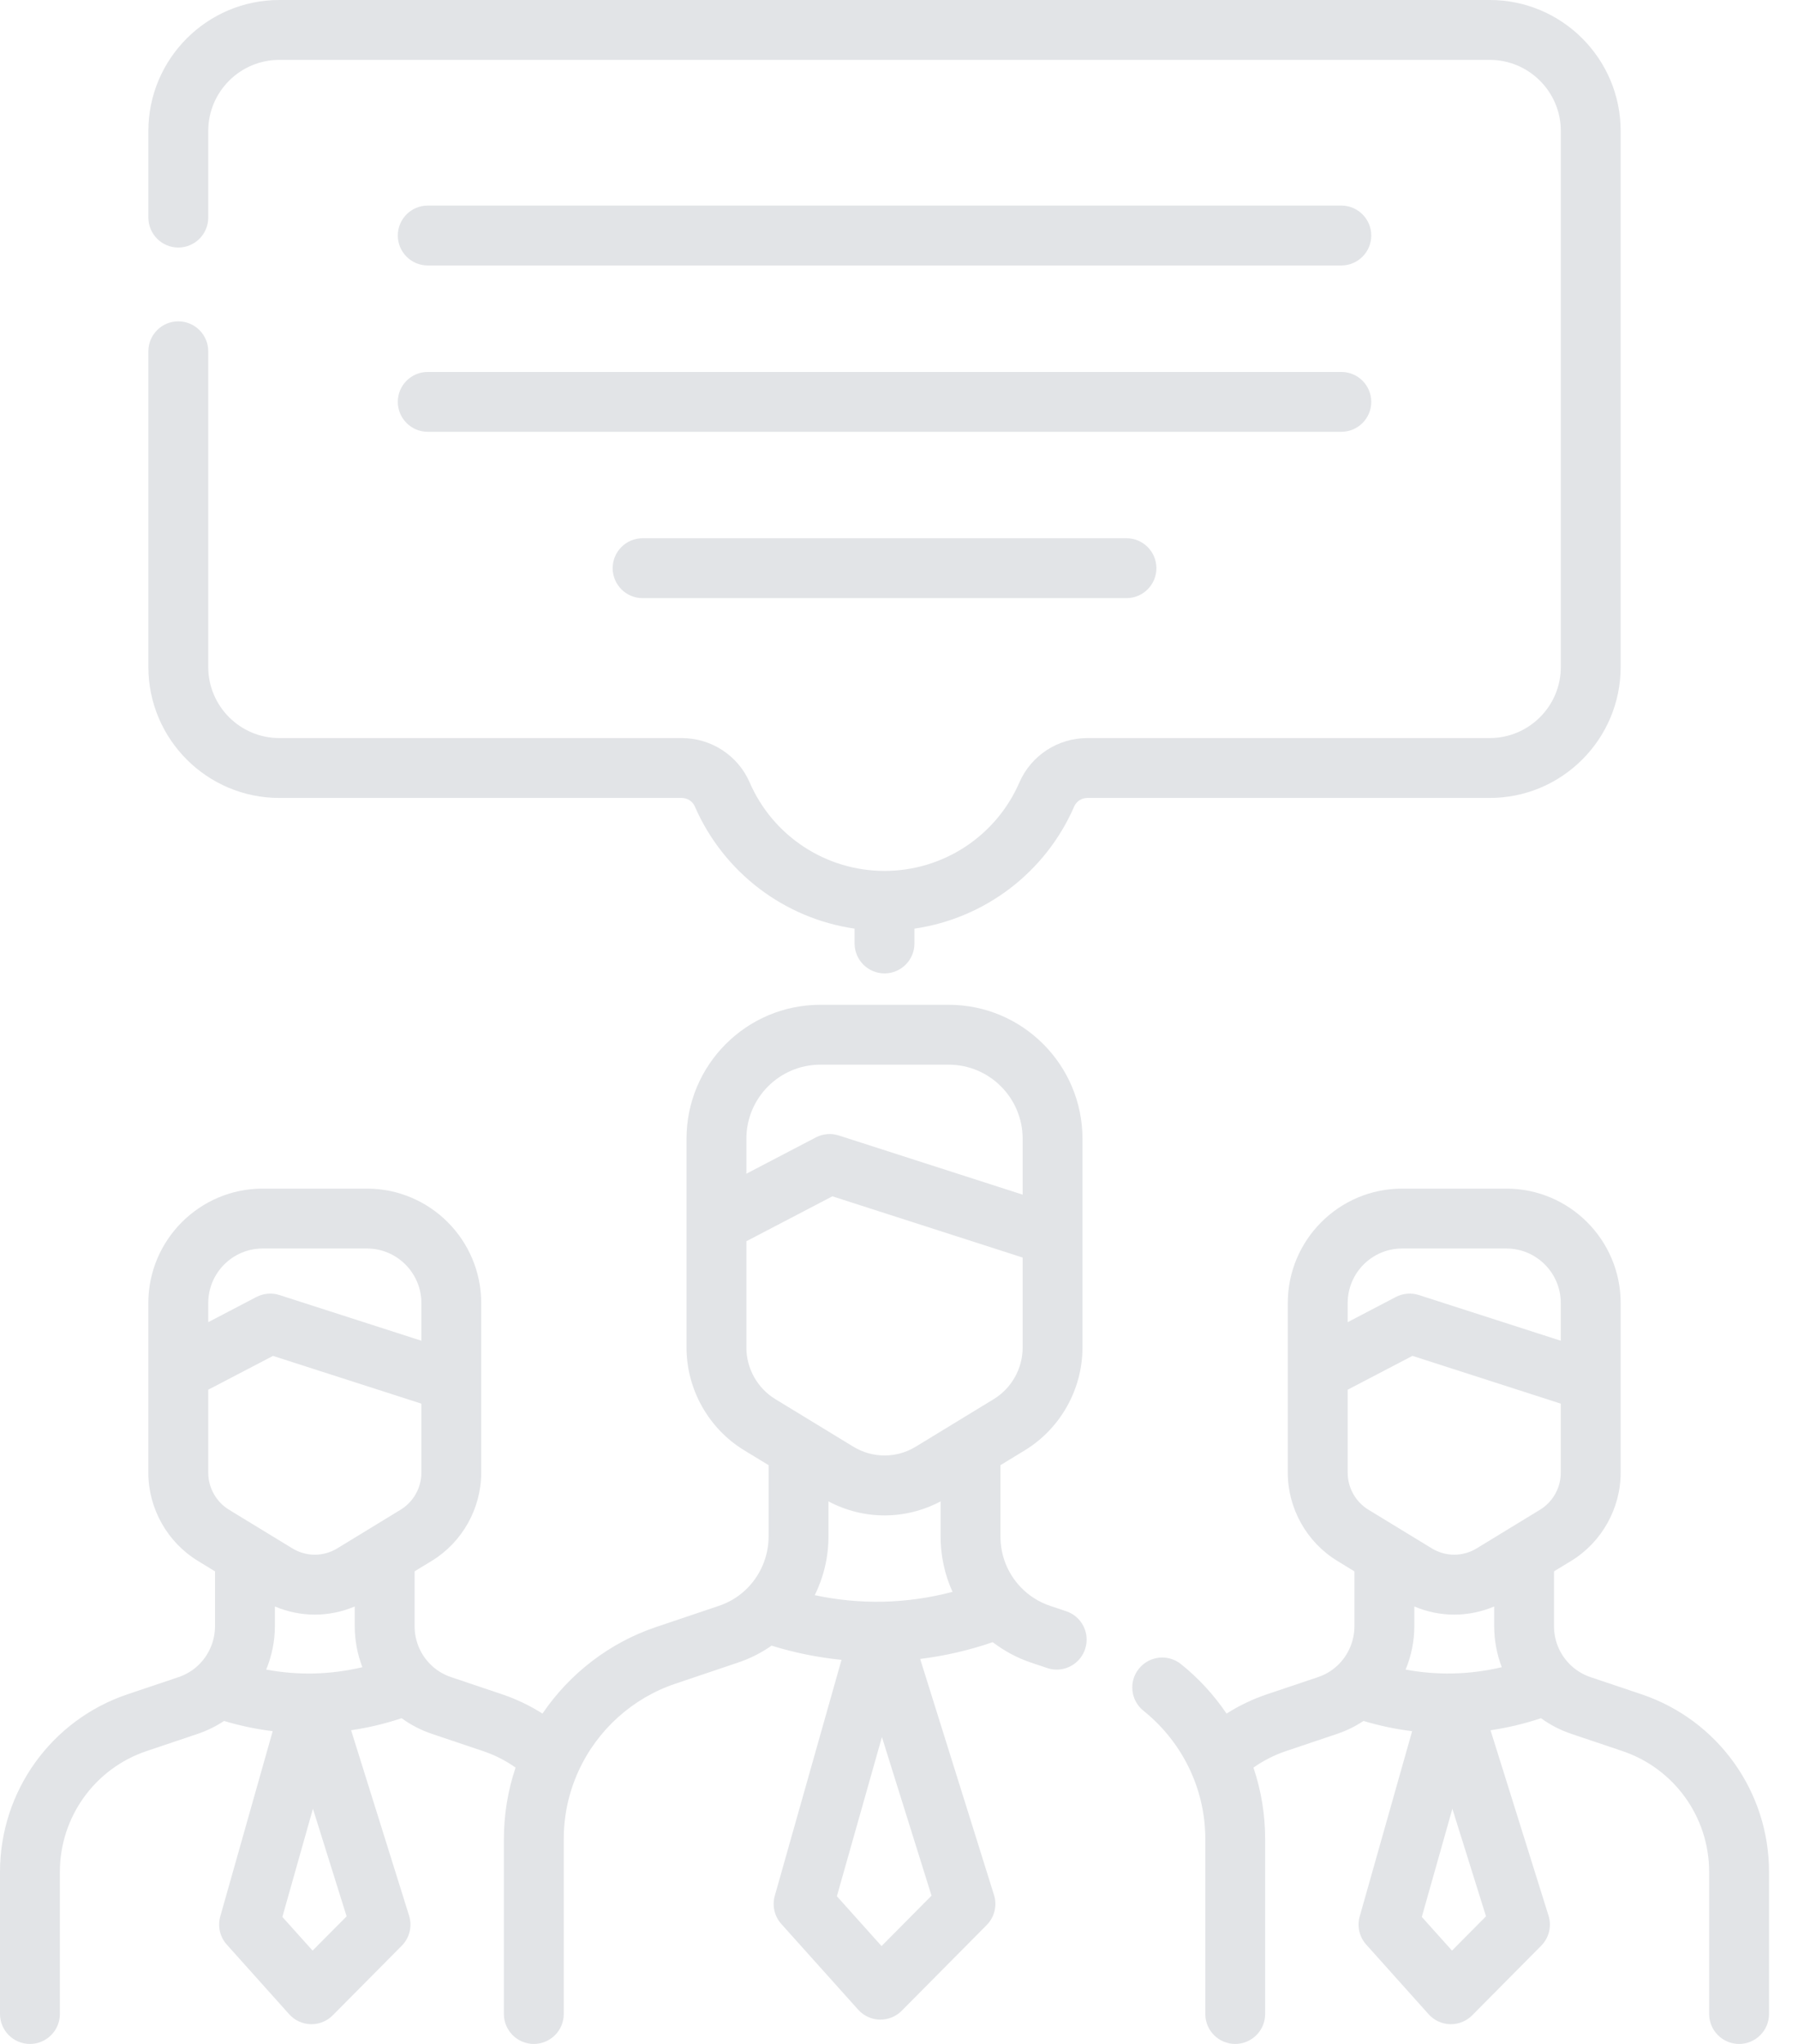
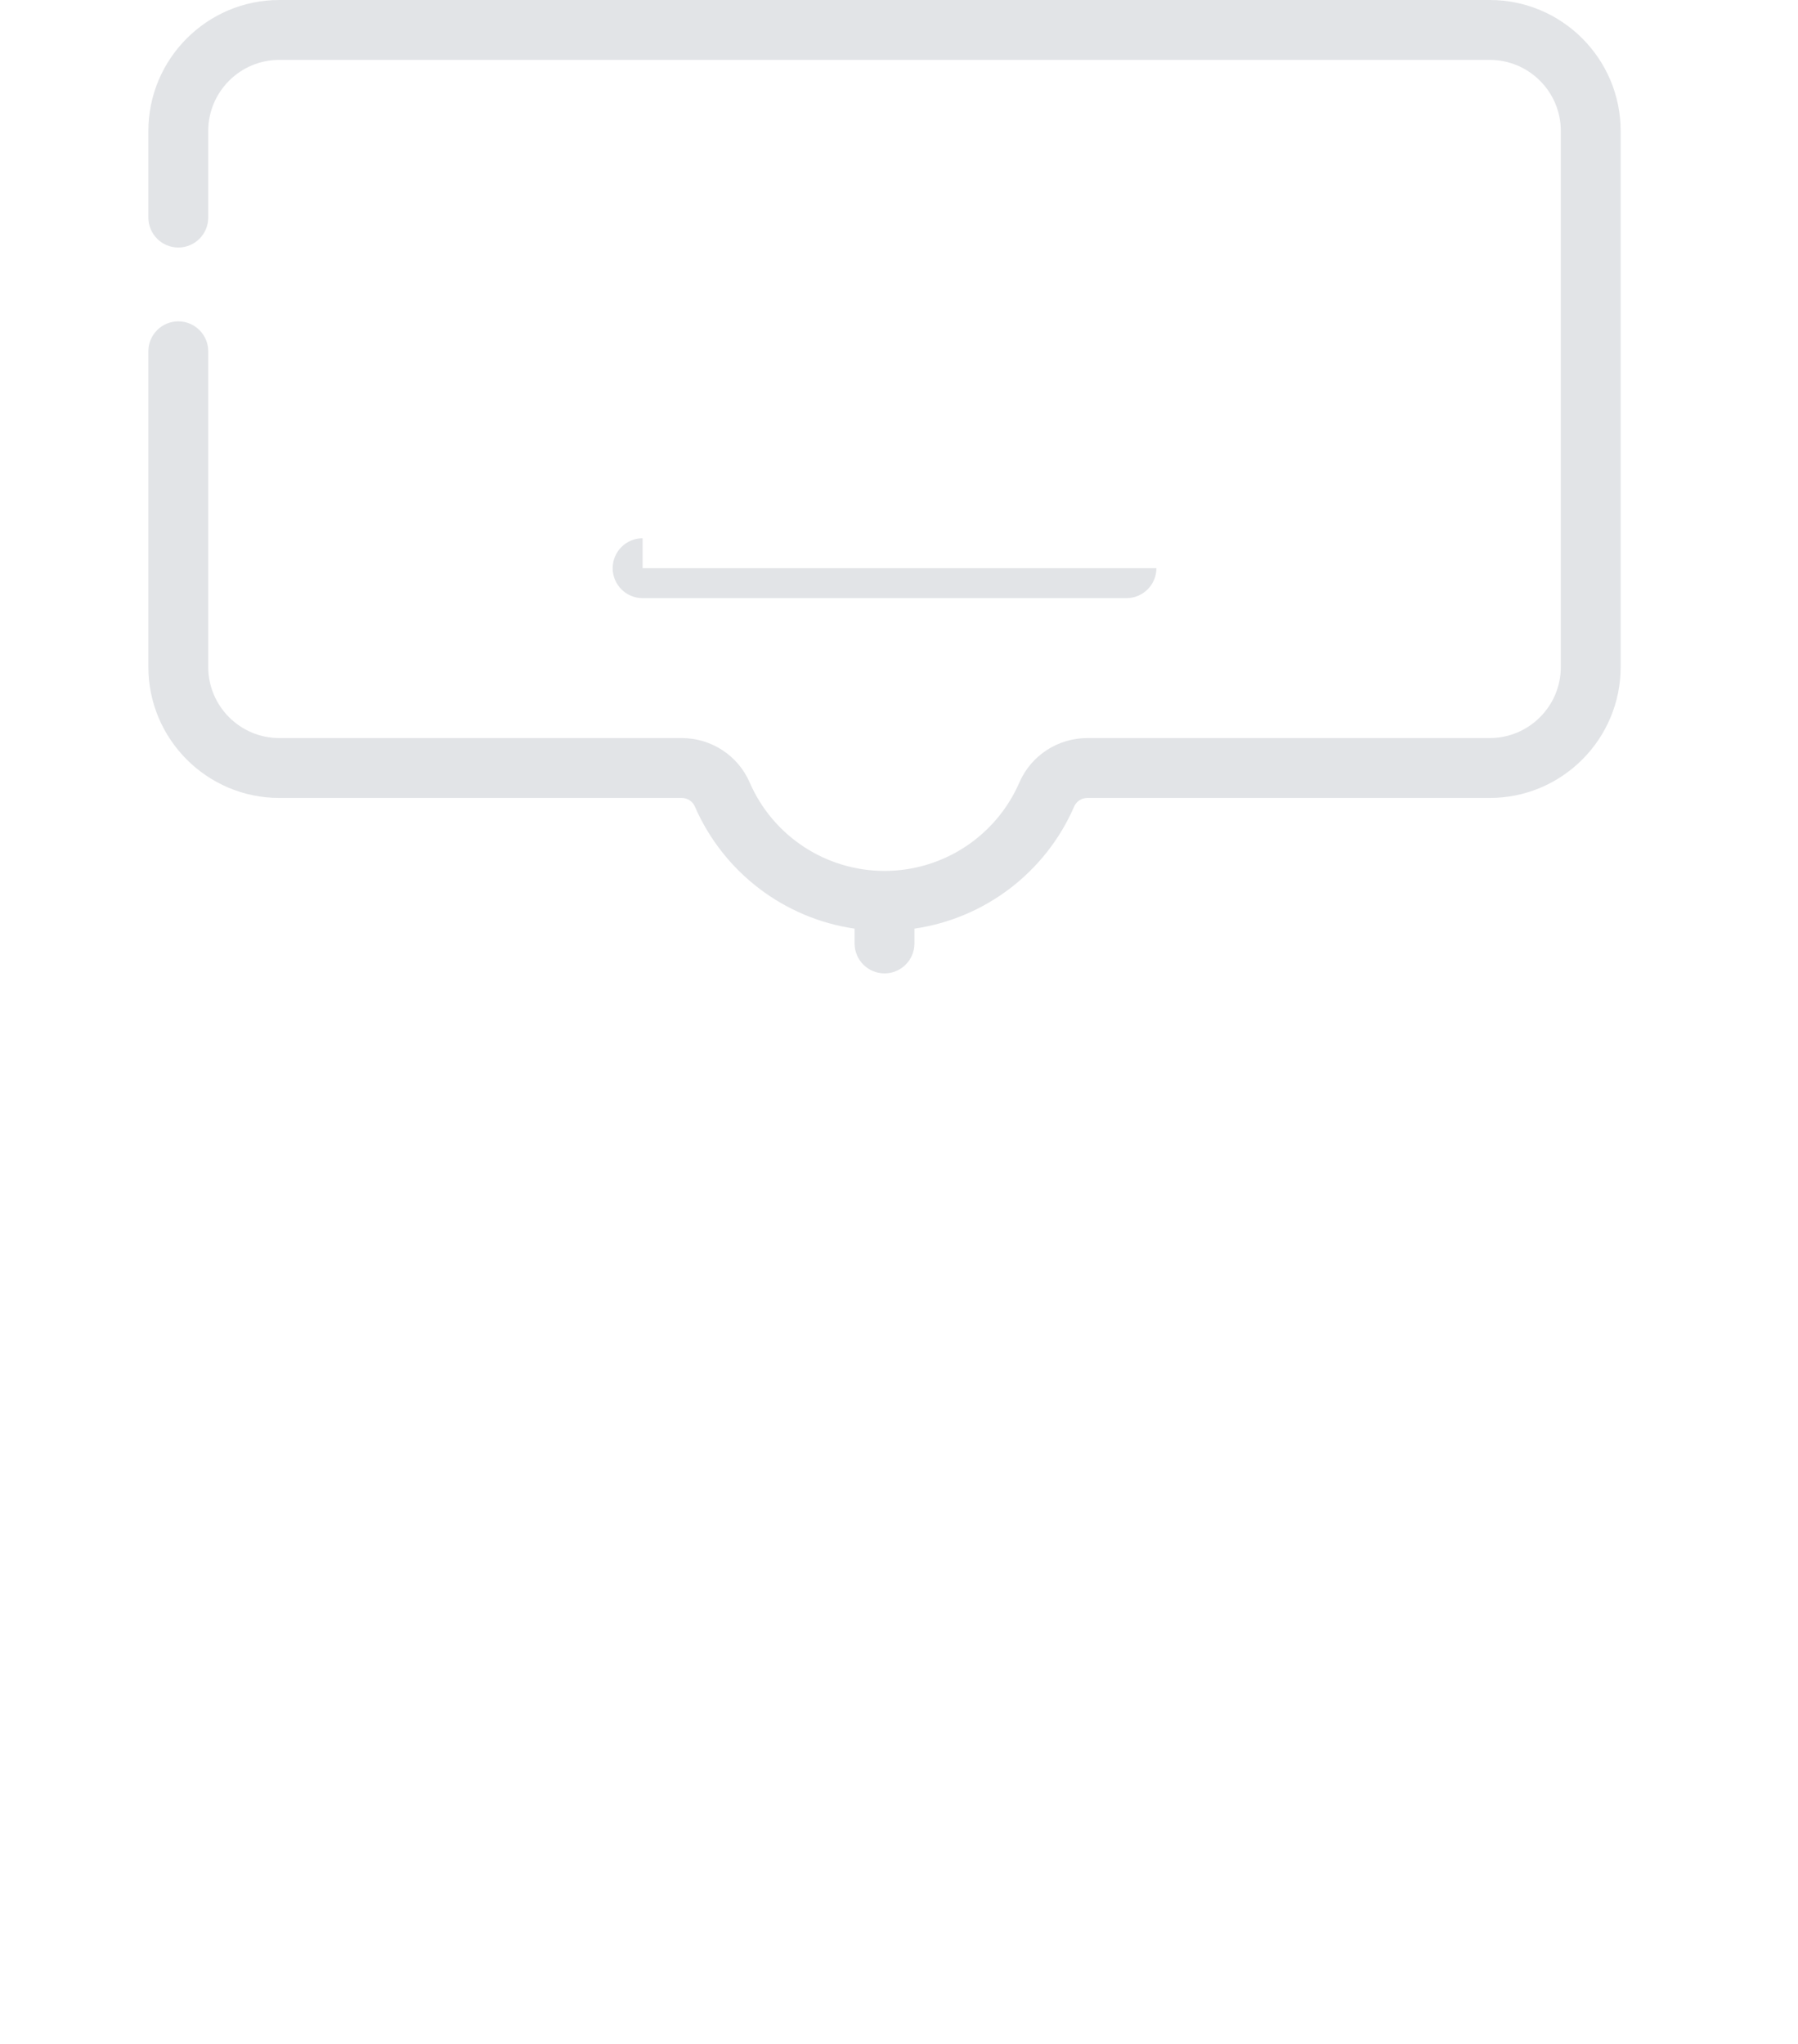
<svg xmlns="http://www.w3.org/2000/svg" width="44" height="50" viewBox="0 0 44 50" fill="none">
-   <path d="M40.171 41.447L38.923 41.027C38.722 40.96 38.54 40.844 38.395 40.692C38.159 40.446 38.029 40.122 38.029 39.779V38.439L38.45 38.183C39.196 37.728 39.66 36.901 39.66 36.026V33.813C39.66 33.811 39.66 33.809 39.66 33.807V31.876C39.66 30.333 38.406 29.077 36.864 29.077H34.31C32.769 29.077 31.514 30.333 31.514 31.876V33.54V33.543V36.026C31.514 36.901 31.978 37.728 32.725 38.183L33.145 38.44V39.779C33.145 40.145 32.993 40.498 32.726 40.746C32.59 40.873 32.43 40.968 32.251 41.028L31.004 41.447C30.652 41.566 30.323 41.724 30.016 41.919C29.706 41.462 29.329 41.051 28.898 40.707C28.582 40.455 28.121 40.507 27.869 40.823C27.616 41.139 27.668 41.6 27.985 41.852C28.474 42.243 28.871 42.751 29.132 43.321C29.373 43.847 29.496 44.41 29.496 44.99V49.268C29.496 49.672 29.823 50 30.228 50C30.632 50 30.96 49.672 30.96 49.268V44.99C30.96 44.389 30.864 43.803 30.674 43.24C30.917 43.069 31.183 42.933 31.471 42.836L32.719 42.416C32.95 42.338 33.167 42.232 33.367 42.099C33.757 42.216 34.154 42.3 34.557 42.349L33.274 46.882C33.206 47.123 33.266 47.383 33.434 47.57L34.961 49.274C35.096 49.424 35.287 49.512 35.488 49.517C35.494 49.517 35.501 49.517 35.506 49.517C35.702 49.517 35.889 49.439 36.027 49.3L37.716 47.597C37.907 47.404 37.976 47.121 37.895 46.862L36.476 42.327C36.895 42.265 37.307 42.167 37.711 42.032C37.938 42.197 38.19 42.327 38.457 42.416L39.704 42.836C40.973 43.263 41.826 44.452 41.826 45.793V49.268C41.826 49.672 42.154 50 42.559 50C42.963 50 43.291 49.672 43.291 49.268V45.793C43.291 43.822 42.038 42.076 40.171 41.447ZM35.558 40.937C35.167 40.946 34.779 40.913 34.398 40.843C34.536 40.508 34.611 40.147 34.611 39.779V39.299C34.924 39.431 35.255 39.498 35.587 39.498C35.92 39.498 36.252 39.431 36.565 39.299V39.779C36.565 40.128 36.63 40.468 36.751 40.784C36.36 40.876 35.961 40.929 35.558 40.937ZM34.31 30.542H36.864C37.598 30.542 38.195 31.14 38.195 31.876V32.798L34.722 31.68C34.535 31.62 34.332 31.638 34.158 31.728L32.98 32.344V31.876C32.98 31.14 33.577 30.542 34.31 30.542ZM32.98 33.996L34.565 33.168L38.195 34.337V36.026C38.195 36.394 38.001 36.741 37.687 36.932L36.137 37.877C35.798 38.084 35.377 38.084 35.038 37.877L33.488 36.932C33.174 36.741 32.98 36.394 32.98 36.026V33.996ZM35.533 47.717L34.794 46.893L35.542 44.247L36.365 46.878L35.533 47.717Z" fill="#E2E4E7" />
-   <path d="M26.094 39.416L25.698 39.283C25.426 39.192 25.177 39.035 24.979 38.827C24.659 38.493 24.483 38.052 24.483 37.587V35.842L25.081 35.477C25.95 34.947 26.49 33.985 26.49 32.965V30.239C26.49 30.237 26.49 30.235 26.49 30.233V27.857C26.49 26.05 25.022 24.58 23.218 24.58H20.073C18.269 24.58 16.8 26.05 16.8 27.857V29.908V29.911V32.965C16.8 33.985 17.34 34.947 18.21 35.477L18.809 35.842V37.587C18.809 38.083 18.601 38.562 18.237 38.901C18.052 39.073 17.835 39.202 17.591 39.284L16.056 39.801C14.92 40.183 13.943 40.936 13.275 41.919C12.968 41.724 12.638 41.565 12.287 41.447L11.039 41.027C10.836 40.959 10.658 40.847 10.51 40.691C10.275 40.446 10.146 40.122 10.146 39.779V38.439L10.566 38.183C11.312 37.728 11.776 36.902 11.776 36.026V33.813C11.776 33.811 11.776 33.809 11.776 33.807V31.876C11.776 30.333 10.522 29.077 8.981 29.077H6.426C4.885 29.077 3.63 30.333 3.63 31.876V33.54V33.543V36.026C3.63 36.902 4.095 37.728 4.842 38.183L5.262 38.44V39.779C5.262 40.145 5.109 40.497 4.842 40.746C4.706 40.872 4.546 40.967 4.367 41.028L3.12 41.447C1.254 42.076 0 43.822 0 45.793V49.268C0 49.672 0.328 50 0.732 50C1.137 50 1.465 49.672 1.465 49.268V45.793C1.465 44.452 2.318 43.263 3.587 42.836L4.834 42.416C5.066 42.338 5.283 42.232 5.483 42.099C5.873 42.216 6.271 42.3 6.673 42.349L5.39 46.882C5.322 47.123 5.382 47.383 5.55 47.57L7.077 49.274C7.212 49.424 7.403 49.512 7.604 49.517C7.61 49.517 7.617 49.517 7.623 49.517C7.818 49.517 8.005 49.439 8.143 49.3L9.832 47.597C10.024 47.404 10.092 47.121 10.011 46.862L8.592 42.326C9.011 42.265 9.423 42.167 9.828 42.032C10.055 42.197 10.307 42.327 10.573 42.416L11.82 42.836C12.107 42.932 12.374 43.068 12.617 43.24C12.428 43.802 12.331 44.389 12.331 44.99V49.268C12.331 49.672 12.659 50 13.063 50C13.468 50 13.796 49.672 13.796 49.268V44.99C13.796 44.409 13.918 43.847 14.159 43.321C14.618 42.317 15.48 41.54 16.524 41.189L18.058 40.672C18.354 40.573 18.63 40.433 18.882 40.257C19.441 40.431 20.014 40.546 20.593 40.604L18.96 46.377C18.892 46.618 18.952 46.878 19.12 47.065L21.001 49.162C21.135 49.312 21.326 49.4 21.527 49.405C21.534 49.405 21.54 49.405 21.546 49.405C21.741 49.405 21.928 49.328 22.066 49.189L24.146 47.092C24.337 46.899 24.406 46.616 24.325 46.357L22.518 40.582C23.12 40.508 23.714 40.371 24.293 40.172C24.577 40.388 24.894 40.559 25.232 40.672L25.626 40.804C25.703 40.831 25.782 40.843 25.86 40.843C26.165 40.843 26.45 40.65 26.553 40.344C26.683 39.961 26.477 39.545 26.094 39.416ZM7.674 40.938C7.283 40.946 6.896 40.913 6.514 40.843C6.652 40.508 6.727 40.147 6.727 39.779V39.299C7.04 39.431 7.372 39.498 7.704 39.498C8.036 39.498 8.368 39.431 8.681 39.299V39.779C8.681 40.128 8.746 40.468 8.868 40.784C8.476 40.877 8.078 40.929 7.674 40.938ZM6.427 30.542H8.981C9.715 30.542 10.312 31.141 10.312 31.876V32.798L6.838 31.68C6.651 31.62 6.448 31.638 6.274 31.728L5.096 32.344V31.876C5.096 31.141 5.693 30.542 6.427 30.542ZM5.096 33.996L6.681 33.169L10.312 34.337V36.026C10.312 36.394 10.117 36.741 9.803 36.932L8.254 37.877C7.914 38.084 7.493 38.084 7.154 37.877L5.604 36.932C5.291 36.741 5.096 36.394 5.096 36.026V33.996ZM7.65 47.717L6.91 46.893L7.658 44.247L8.482 46.879L7.65 47.717ZM21.613 39.182C21.048 39.194 20.488 39.14 19.939 39.022C20.157 38.579 20.274 38.088 20.274 37.587V36.728C20.704 36.956 21.175 37.071 21.646 37.071C22.116 37.071 22.587 36.956 23.018 36.728V37.587C23.018 38.061 23.119 38.521 23.31 38.941C22.755 39.087 22.188 39.169 21.613 39.182ZM20.073 26.045H23.218C24.215 26.045 25.026 26.858 25.026 27.857V29.224L20.528 27.777C20.341 27.716 20.138 27.734 19.964 27.825L18.265 28.712V27.857C18.265 26.858 19.076 26.045 20.073 26.045ZM18.265 32.965V30.364L20.37 29.265L25.026 30.763V32.965C25.026 33.477 24.755 33.96 24.319 34.226L22.411 35.389C21.939 35.677 21.352 35.677 20.881 35.389L18.973 34.226C18.536 33.96 18.265 33.477 18.265 32.965ZM21.573 47.606L20.48 46.387L21.582 42.493L22.796 46.373L21.573 47.606Z" fill="#E2E4E7" />
  <path d="M39.66 16.316V3.204C39.66 1.437 38.223 0 36.457 0H6.835C5.068 0 3.631 1.437 3.631 3.204V5.322C3.631 5.727 3.959 6.055 4.363 6.055C4.768 6.055 5.096 5.727 5.096 5.322V3.204C5.096 2.245 5.876 1.465 6.835 1.465H36.457C37.415 1.465 38.196 2.245 38.196 3.204V16.316C38.196 17.275 37.415 18.055 36.457 18.055H26.61C25.887 18.055 25.233 18.481 24.946 19.141C24.374 20.456 23.079 21.305 21.646 21.305C20.213 21.305 18.917 20.456 18.346 19.141C18.059 18.481 17.405 18.055 16.681 18.055H6.835C5.876 18.055 5.096 17.275 5.096 16.316V8.594C5.096 8.189 4.768 7.861 4.363 7.861C3.959 7.861 3.631 8.189 3.631 8.594V16.316C3.631 18.083 5.068 19.52 6.835 19.52H16.681C16.822 19.52 16.948 19.601 17.002 19.725C17.708 21.348 19.197 22.467 20.913 22.717V23.079C20.913 23.484 21.241 23.812 21.646 23.812C22.05 23.812 22.378 23.484 22.378 23.079V22.717C24.094 22.467 25.584 21.348 26.289 19.725C26.344 19.601 26.47 19.52 26.61 19.52H36.457C38.223 19.52 39.66 18.083 39.66 16.316Z" fill="#E2E4E7" />
-   <path d="M10.467 6.494H32.824C33.229 6.494 33.557 6.166 33.557 5.762C33.557 5.357 33.229 5.029 32.824 5.029H10.467C10.063 5.029 9.735 5.357 9.735 5.762C9.735 6.166 10.063 6.494 10.467 6.494Z" fill="#E2E4E7" />
-   <path d="M10.467 10.563H32.824C33.229 10.563 33.557 10.235 33.557 9.831C33.557 9.426 33.229 9.099 32.824 9.099H10.467C10.063 9.099 9.735 9.426 9.735 9.831C9.735 10.235 10.063 10.563 10.467 10.563Z" fill="#E2E4E7" />
-   <path d="M15.725 13.167C15.321 13.167 14.993 13.495 14.993 13.899C14.993 14.304 15.321 14.632 15.725 14.632H27.566C27.971 14.632 28.299 14.304 28.299 13.899C28.299 13.495 27.971 13.167 27.566 13.167H15.725Z" fill="#E2E4E7" />
+   <path d="M15.725 13.167C15.321 13.167 14.993 13.495 14.993 13.899C14.993 14.304 15.321 14.632 15.725 14.632H27.566C27.971 14.632 28.299 14.304 28.299 13.899H15.725Z" fill="#E2E4E7" />
</svg>